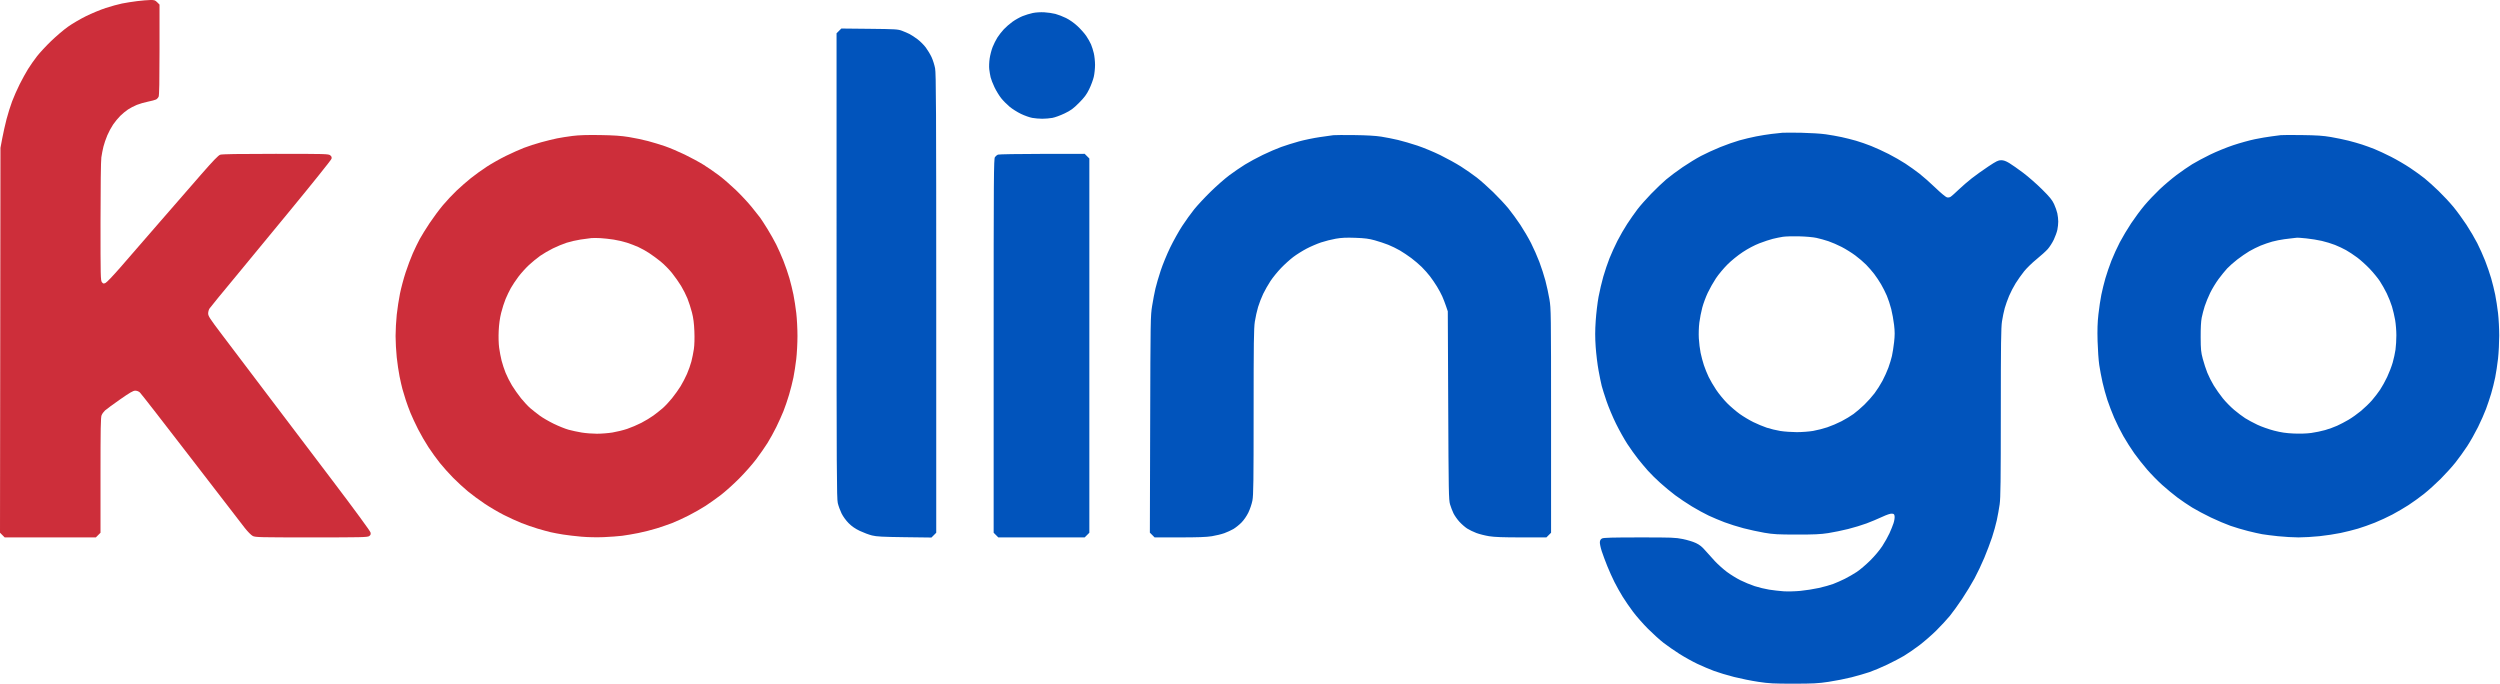
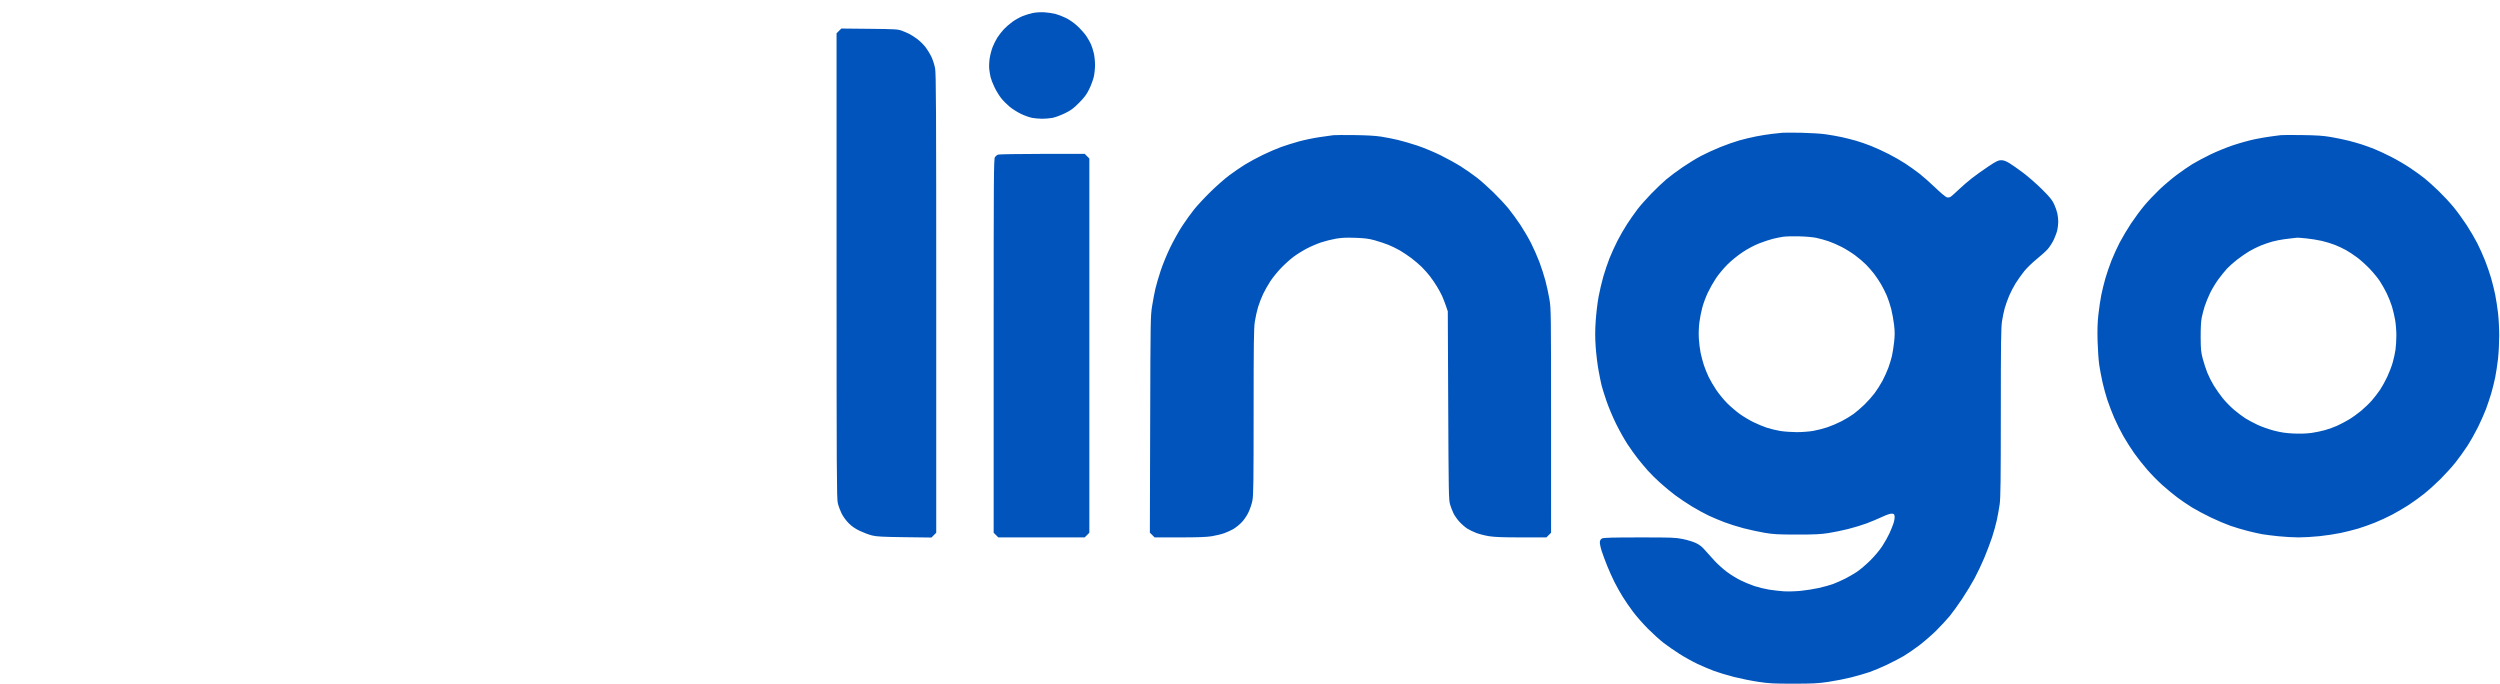
<svg xmlns="http://www.w3.org/2000/svg" width="3135" height="858" viewBox="0 0 3135 858" fill="none">
  <path fill-rule="evenodd" clip-rule="evenodd" d="M1295.03 16.326C1291.46 17.076 1285.69 18.842 1282.23 20.252C1278.76 21.661 1273.13 24.803 1269.73 27.235C1266.32 29.667 1261.42 33.921 1258.83 36.688C1256.25 39.456 1252.6 44.125 1250.73 47.063C1248.87 50.002 1246.19 55.332 1244.78 58.907C1243.37 62.482 1241.68 68.971 1241.03 73.326C1240.38 77.682 1240.15 83.757 1240.52 86.826C1240.89 89.896 1241.66 94.432 1242.23 96.907C1242.8 99.382 1244.99 105.007 1247.1 109.407C1249.21 113.807 1252.96 119.963 1255.44 123.087C1257.92 126.211 1262.69 131.045 1266.04 133.829C1269.38 136.613 1275.81 140.663 1280.33 142.83C1284.84 144.997 1291.21 147.25 1294.47 147.838C1297.73 148.426 1303.39 148.907 1307.04 148.907C1310.68 148.907 1316.34 148.429 1319.6 147.844C1322.87 147.259 1329.79 144.73 1334.99 142.224C1342.95 138.385 1345.79 136.306 1353.03 129.037C1359.86 122.177 1362.48 118.664 1365.8 111.907C1368.09 107.232 1370.7 100.257 1371.59 96.407C1372.48 92.557 1373.19 85.776 1373.18 81.337C1373.17 76.899 1372.49 70.374 1371.67 66.837C1370.85 63.301 1369.26 58.266 1368.14 55.65C1367.02 53.034 1364.32 48.268 1362.14 45.059C1359.96 41.851 1355 36.286 1351.12 32.693C1346.85 28.738 1341.2 24.756 1336.8 22.602C1332.81 20.646 1326.84 18.33 1323.54 17.456C1320.24 16.582 1313.94 15.664 1309.54 15.415C1304.81 15.148 1298.88 15.52 1295.03 16.326ZM1052.03 38.761L1049.04 41.753L1049.05 333.08C1049.06 590.177 1049.24 625.165 1050.58 630.854C1051.42 634.4 1053.55 640.247 1055.32 643.848C1057.22 647.705 1060.88 652.738 1064.23 656.096C1068.2 660.066 1072.45 663 1078.23 665.76C1082.8 667.941 1089.69 670.506 1093.54 671.462C1099.27 672.883 1106.66 673.277 1134.28 673.634L1168.03 674.069L1171.03 671.065L1174.04 668.061V380.572C1174.04 136.005 1173.82 91.972 1172.61 85.641C1171.83 81.548 1169.87 75.321 1168.25 71.803C1166.64 68.285 1163.34 62.777 1160.94 59.563C1158.53 56.349 1153.87 51.694 1150.57 49.219C1147.28 46.744 1142.8 43.806 1140.61 42.69C1138.42 41.574 1134.14 39.725 1131.08 38.582C1125.93 36.652 1123.02 36.477 1090.28 36.137L1055.02 35.77L1052.03 38.761ZM2235.04 166.488C2232.56 166.698 2226.49 167.354 2221.54 167.944C2216.59 168.535 2207.84 169.938 2202.11 171.062C2196.37 172.185 2186.96 174.43 2181.19 176.049C2175.43 177.668 2164.59 181.475 2157.12 184.509C2149.65 187.543 2138.82 192.517 2133.05 195.563C2127.28 198.61 2116.93 204.938 2110.05 209.627C2103.17 214.316 2093.9 221.232 2089.45 224.996C2085.01 228.76 2076.45 236.919 2070.44 243.128C2064.42 249.336 2056.75 258.031 2053.38 262.451C2050.02 266.87 2044.29 275.029 2040.65 280.581C2037.01 286.133 2031.43 295.79 2028.25 302.041C2025.07 308.292 2020.58 318.157 2018.28 323.963C2015.98 329.768 2012.5 340.081 2010.54 346.881C2008.59 353.68 2005.9 365.13 2004.57 372.325C2003.25 379.52 2001.65 392.954 2001.02 402.178C2000.17 414.591 2000.16 423.122 2000.98 435.005C2001.59 443.836 2003.22 457.214 2004.61 464.734C2005.99 472.254 2007.77 480.914 2008.56 483.979C2009.35 487.044 2012.05 495.594 2014.56 502.979C2017.07 510.364 2022.45 523.157 2026.52 531.407C2030.59 539.657 2037.02 551.132 2040.8 556.907C2044.59 562.682 2050.55 571.007 2054.05 575.407C2057.55 579.807 2063.14 586.481 2066.47 590.238C2069.81 593.996 2076.81 600.91 2082.04 605.603C2087.26 610.297 2095.65 617.228 2100.67 621.006C2105.7 624.784 2115.15 631.115 2121.67 635.075C2128.2 639.035 2137.68 644.211 2142.74 646.577C2147.8 648.943 2156.71 652.691 2162.53 654.905C2168.36 657.12 2179.06 660.49 2186.33 662.394C2193.59 664.298 2205.39 666.858 2212.54 668.083C2223.78 670.007 2229.26 670.313 2253.04 670.34C2274.98 670.366 2282.96 669.997 2292.54 668.514C2299.14 667.493 2310.41 665.179 2317.58 663.373C2324.76 661.568 2335.11 658.419 2340.58 656.376C2346.06 654.333 2354.81 650.671 2360.03 648.239C2366.15 645.387 2370.59 643.921 2372.53 644.112C2375.12 644.367 2375.58 644.856 2375.85 647.699C2376.03 649.509 2375.4 653.334 2374.45 656.199C2373.51 659.063 2371.25 664.684 2369.43 668.688C2367.61 672.693 2363.58 679.893 2360.46 684.688C2357.13 689.83 2350.85 697.319 2345.17 702.941C2339.87 708.185 2332.32 714.598 2328.4 717.192C2324.48 719.786 2317.73 723.674 2313.4 725.833C2309.07 727.991 2302.51 730.89 2298.82 732.274C2295.13 733.658 2287.03 735.927 2280.82 737.317C2274.61 738.706 2264.14 740.353 2257.54 740.977C2250.94 741.601 2241.49 741.825 2236.54 741.475C2231.59 741.125 2223.45 740.19 2218.45 739.398C2213.46 738.606 2205.29 736.626 2200.31 734.998C2195.33 733.37 2187.26 730.03 2182.37 727.576C2177.49 725.122 2169.9 720.433 2165.51 717.155C2161.13 713.877 2154.39 707.848 2150.54 703.758C2146.69 699.667 2141.16 693.545 2138.26 690.153C2134.42 685.664 2131.29 683.178 2126.76 681.016C2123.34 679.382 2115.96 677.114 2110.38 675.976C2101 674.066 2096.81 673.908 2055.88 673.922C2022.27 673.933 2010.93 674.241 2009.04 675.195C2007.28 676.08 2006.44 677.421 2006.22 679.726C2006.05 681.526 2007.11 686.691 2008.59 691.203C2010.07 695.715 2013.22 704.199 2015.6 710.056C2017.97 715.913 2022 724.865 2024.56 729.949C2027.11 735.033 2031.72 743.273 2034.81 748.26C2037.89 753.247 2043.82 761.845 2047.97 767.367C2052.13 772.889 2060.48 782.375 2066.53 788.447C2072.58 794.519 2081.38 802.472 2086.08 806.121C2090.78 809.77 2099.77 816.017 2106.05 820.004C2112.33 823.99 2122.43 829.6 2128.5 832.469C2134.57 835.339 2144.01 839.35 2149.47 841.382C2154.94 843.415 2166.19 846.797 2174.47 848.899C2182.76 851 2196.51 853.761 2205.04 855.035C2218.48 857.044 2224.32 857.349 2249.04 857.336C2273.58 857.324 2279.69 857.002 2293.04 855.018C2301.56 853.752 2314.51 851.194 2321.81 849.334C2329.11 847.474 2339.24 844.539 2344.31 842.811C2349.38 841.083 2359.39 836.87 2366.54 833.449C2373.69 830.027 2383.11 825.102 2387.48 822.503C2391.85 819.904 2400.4 814.039 2406.48 809.469C2412.56 804.899 2422.29 796.442 2428.11 790.676C2433.92 784.909 2441.56 776.662 2445.08 772.348C2448.61 768.035 2455.55 758.407 2460.51 750.954C2465.48 743.501 2472.45 732.01 2476.01 725.419C2479.58 718.828 2485.12 707.132 2488.34 699.427C2491.56 691.723 2495.91 680.203 2498.02 673.827C2500.13 667.451 2502.82 657.774 2504 652.321C2505.19 646.868 2506.79 637.907 2507.58 632.407C2508.73 624.278 2509 602.759 2509.02 517.407C2509.04 430.462 2509.3 410.773 2510.51 402.907C2511.31 397.682 2512.86 390.237 2513.95 386.364C2515.04 382.49 2517.5 375.603 2519.41 371.06C2521.33 366.516 2525.02 359.399 2527.61 355.242C2530.2 351.086 2534.92 344.41 2538.1 340.407C2541.28 336.403 2548.35 329.509 2553.81 325.086C2559.28 320.663 2565.64 314.891 2567.96 312.259C2570.27 309.628 2573.67 304.309 2575.5 300.441C2577.34 296.572 2579.34 291.022 2579.94 288.108C2580.54 285.193 2581.04 280.603 2581.04 277.907C2581.04 275.211 2580.54 270.621 2579.93 267.706C2579.32 264.792 2577.47 259.482 2575.8 255.907C2573.37 250.682 2570.4 247.047 2560.66 237.372C2553.99 230.753 2543.36 221.444 2537.04 216.685C2530.71 211.926 2522.86 206.429 2519.6 204.47C2515.29 201.886 2512.49 200.907 2509.43 200.907C2505.83 200.907 2503.46 202.064 2493.37 208.756C2486.86 213.074 2477.49 219.775 2472.54 223.649C2467.59 227.523 2460.16 233.948 2456.04 237.927C2451.91 241.906 2447.53 245.829 2446.29 246.645C2444.88 247.582 2443.07 247.882 2441.4 247.461C2439.94 247.095 2433.52 241.754 2427.14 235.592C2420.76 229.431 2411.71 221.42 2407.04 217.792C2402.36 214.163 2394.4 208.477 2389.34 205.156C2384.28 201.835 2374.83 196.411 2368.34 193.103C2361.85 189.794 2351.96 185.266 2346.37 183.04C2340.79 180.815 2332.24 177.851 2327.37 176.456C2322.51 175.06 2314.41 173.02 2309.38 171.923C2304.34 170.826 2295.34 169.236 2289.38 168.389C2283.41 167.543 2269.76 166.682 2259.04 166.478C2248.31 166.274 2237.51 166.278 2235.04 166.488ZM1672.04 169.532C1670.11 169.762 1662.36 170.858 1654.82 171.966C1647.27 173.075 1635.57 175.503 1628.82 177.36C1622.06 179.218 1612.04 182.365 1606.54 184.353C1601.04 186.342 1590.69 190.804 1583.54 194.269C1576.39 197.734 1566.35 203.164 1561.23 206.335C1556.11 209.507 1547.33 215.507 1541.73 219.67C1536.12 223.833 1525.53 233.127 1518.19 240.323C1510.84 247.519 1501.54 257.496 1497.51 262.493C1493.48 267.491 1486.7 276.917 1482.45 283.441C1478.2 289.965 1471.41 302.123 1467.37 310.46C1463.33 318.797 1457.98 331.809 1455.49 339.376C1453 346.943 1450.05 357.021 1448.94 361.771C1447.82 366.521 1445.96 376.257 1444.8 383.407C1442.74 396.091 1442.68 399.712 1442.31 532.181L1441.93 667.956L1444.91 670.931L1447.88 673.907L1479.21 673.903C1502.17 673.9 1512.99 673.501 1519.72 672.409C1524.78 671.589 1531.81 669.868 1535.35 668.584C1538.88 667.3 1543.97 664.964 1546.66 663.391C1549.34 661.819 1553.82 658.249 1556.61 655.457C1559.65 652.425 1563.18 647.366 1565.38 642.894C1567.45 638.675 1569.71 631.986 1570.55 627.569C1571.8 620.952 1572.04 603.664 1572.04 516.569C1572.05 429.841 1572.29 411.817 1573.55 403.424C1574.38 397.934 1576.22 389.609 1577.65 384.924C1579.07 380.24 1581.96 372.807 1584.07 368.407C1586.18 364.007 1590.29 356.807 1593.19 352.407C1596.1 348.007 1602.06 340.67 1606.45 336.102C1610.83 331.535 1617.75 325.293 1621.81 322.231C1625.88 319.169 1633.33 314.496 1638.37 311.846C1643.41 309.195 1651.6 305.666 1656.58 304.003C1661.55 302.34 1669.87 300.238 1675.08 299.332C1682.26 298.081 1688.15 297.811 1699.54 298.21C1711.45 298.628 1716.46 299.269 1723.89 301.331C1729.04 302.758 1736.69 305.295 1740.89 306.97C1745.1 308.644 1751.69 311.864 1755.54 314.125C1759.39 316.387 1765.8 320.681 1769.8 323.669C1773.79 326.657 1779.64 331.645 1782.8 334.754C1785.95 337.863 1790.61 343.107 1793.15 346.407C1795.68 349.707 1799.66 355.506 1801.97 359.295C1804.29 363.083 1807.27 368.646 1808.6 371.656C1809.94 374.667 1812.04 380.117 1813.28 383.768L1815.53 390.407L1816.06 508.407C1816.54 617.073 1816.72 626.882 1818.34 632.407C1819.31 635.707 1821.24 640.769 1822.64 643.657C1824.04 646.544 1827.4 651.338 1830.12 654.31C1832.84 657.282 1837.2 661.09 1839.82 662.771C1842.44 664.452 1847.62 666.97 1851.33 668.367C1855.04 669.763 1862.23 671.579 1867.31 672.402C1874.09 673.502 1884.84 673.9 1907.86 673.903L1939.19 673.907L1942.11 670.984L1945.04 668.061L1945.03 527.734C1945.03 391.687 1944.96 387.041 1943.01 375.407C1941.9 368.807 1939.62 358.242 1937.94 351.928C1936.26 345.615 1932.84 335.04 1930.34 328.428C1927.84 321.817 1923.17 311.232 1919.96 304.907C1916.75 298.582 1910.69 288.232 1906.5 281.907C1902.3 275.582 1895.57 266.357 1891.55 261.407C1887.52 256.457 1878.9 247.221 1872.38 240.883C1865.87 234.545 1856.6 226.31 1851.79 222.584C1846.98 218.858 1838.07 212.646 1831.98 208.78C1825.88 204.915 1814.2 198.468 1806 194.454C1797.8 190.441 1784.9 185.093 1777.32 182.572C1769.74 180.05 1758.81 176.865 1753.04 175.493C1747.26 174.121 1737.81 172.254 1732.04 171.344C1725.12 170.254 1713.69 169.592 1698.54 169.402C1685.89 169.244 1673.96 169.303 1672.04 169.532ZM2860.04 169.481C2858.66 169.712 2853.49 170.393 2848.54 170.994C2843.59 171.595 2834.14 173.205 2827.54 174.573C2820.94 175.941 2808.79 179.307 2800.54 182.053C2792.29 184.799 2779.24 190.122 2771.54 193.881C2763.84 197.641 2753.71 203.06 2749.04 205.922C2744.36 208.785 2735.55 214.869 2729.46 219.442C2723.37 224.016 2713.73 232.179 2708.05 237.583C2702.36 242.986 2693.91 251.907 2689.28 257.407C2684.64 262.907 2677.11 273.032 2672.54 279.907C2667.97 286.782 2661.52 297.582 2658.22 303.907C2654.92 310.232 2650.19 320.582 2647.72 326.907C2645.25 333.232 2641.86 343.132 2640.19 348.907C2638.52 354.682 2636.22 363.997 2635.08 369.606C2633.95 375.216 2632.3 386.241 2631.42 394.106C2630.24 404.641 2629.97 413.542 2630.37 427.907C2630.67 438.632 2631.61 452.044 2632.46 457.711C2633.31 463.377 2635.16 473.182 2636.58 479.499C2637.99 485.815 2640.73 495.741 2642.65 501.557C2644.58 507.373 2648.4 517.369 2651.15 523.769C2653.89 530.17 2659.09 540.582 2662.7 546.907C2666.3 553.232 2672.44 562.888 2676.34 568.366C2680.24 573.843 2687.44 582.976 2692.35 588.661C2697.26 594.346 2705.83 603.101 2711.4 608.117C2716.98 613.133 2725.65 620.3 2730.68 624.044C2735.71 627.787 2744.04 633.418 2749.18 636.558C2754.33 639.697 2764.84 645.284 2772.54 648.975C2780.24 652.665 2791.23 657.33 2796.97 659.341C2802.71 661.352 2812.61 664.301 2818.97 665.896C2825.33 667.491 2833.27 669.275 2836.6 669.862C2839.94 670.448 2848.94 671.594 2856.6 672.407C2864.27 673.22 2875.84 673.89 2882.31 673.896C2888.79 673.902 2900.67 673.216 2908.72 672.371C2916.76 671.526 2928.67 669.711 2935.17 668.338C2941.68 666.965 2951.39 664.534 2956.77 662.937C2962.14 661.34 2971.71 657.956 2978.04 655.417C2984.36 652.878 2994.26 648.29 3000.04 645.221C3005.81 642.153 3014.81 636.889 3020.03 633.525C3025.26 630.16 3034.03 623.841 3039.53 619.483C3045.04 615.125 3054.52 606.575 3060.61 600.483C3066.69 594.391 3075.13 585.043 3079.36 579.71C3083.58 574.376 3090.19 565.176 3094.04 559.264C3097.89 553.352 3103.93 542.641 3107.47 535.461C3111.01 528.281 3115.51 518.111 3117.46 512.86C3119.42 507.609 3122.35 498.834 3123.98 493.36C3125.6 487.886 3127.86 478.837 3128.98 473.252C3130.11 467.667 3131.71 457.092 3132.53 449.752C3133.35 442.412 3134.02 429.429 3134.03 420.901C3134.03 412.373 3133.36 399.61 3132.53 392.54C3131.71 385.469 3130.11 375.122 3128.98 369.546C3127.85 363.969 3125.56 354.682 3123.89 348.907C3122.22 343.132 3118.82 333.232 3116.33 326.907C3113.85 320.582 3109.4 310.667 3106.45 304.873C3103.5 299.079 3097.42 288.729 3092.93 281.873C3088.45 275.017 3081.07 264.907 3076.54 259.407C3072 253.907 3063.62 244.907 3057.91 239.407C3052.21 233.907 3044.39 226.861 3040.54 223.748C3036.69 220.636 3028.47 214.705 3022.28 210.568C3016.09 206.432 3005.28 200.128 2998.26 196.559C2991.25 192.991 2981.91 188.644 2977.52 186.899C2973.13 185.154 2966.16 182.623 2962.04 181.274C2957.91 179.925 2950.23 177.728 2944.97 176.392C2939.7 175.057 2929.8 173.003 2922.97 171.829C2913.21 170.153 2905.38 169.626 2886.54 169.377C2873.34 169.203 2861.41 169.249 2860.04 169.481ZM1251.39 193.899C1250.21 194.374 1248.53 195.796 1247.64 197.058C1246.18 199.149 1246.04 220.075 1246.04 433.706V668.061L1248.96 670.984L1251.88 673.907H1306.04H1360.19L1363.11 670.984L1366.04 668.061V433.407V198.753L1363.11 195.83L1360.19 192.907L1306.86 192.97C1277.53 193.005 1252.57 193.423 1251.39 193.899ZM2277.87 298.31C2281.91 299.193 2288.65 301.07 2292.85 302.479C2297.04 303.888 2304.5 307.12 2309.42 309.66C2314.34 312.201 2322 316.971 2326.45 320.261C2330.9 323.55 2337.04 328.794 2340.1 331.914C2343.17 335.034 2347.7 340.246 2350.19 343.497C2352.67 346.747 2356.56 352.557 2358.82 356.407C2361.08 360.257 2364.36 366.759 2366.1 370.856C2367.83 374.954 2370.31 382.465 2371.6 387.548C2372.89 392.632 2374.5 401.582 2375.18 407.439C2376.16 415.857 2376.16 420.385 2375.2 429.065C2374.52 435.104 2373.29 442.977 2372.46 446.561C2371.63 450.145 2369.64 456.671 2368.04 461.064C2366.44 465.456 2363.11 472.835 2360.65 477.461C2358.19 482.086 2353.71 489.142 2350.7 493.139C2347.69 497.136 2341.92 503.596 2337.88 507.494C2333.84 511.392 2327.76 516.612 2324.38 519.095C2320.99 521.578 2314.2 525.687 2309.28 528.225C2304.37 530.764 2296.34 534.185 2291.44 535.826C2286.54 537.468 2278.53 539.508 2273.65 540.359C2268.77 541.21 2259.54 541.905 2253.15 541.903C2246.76 541.901 2237.46 541.238 2232.48 540.43C2227.5 539.623 2219.85 537.773 2215.48 536.32C2211.11 534.867 2203.53 531.703 2198.64 529.289C2193.75 526.875 2186.12 522.314 2181.69 519.153C2177.26 515.993 2170.15 509.914 2165.89 505.645C2161.63 501.376 2155.43 493.824 2152.11 488.862C2148.79 483.9 2144.52 476.593 2142.62 472.624C2140.72 468.655 2138.05 462.032 2136.68 457.907C2135.31 453.782 2133.45 446.807 2132.55 442.407C2131.64 438.007 2130.65 429.862 2130.33 424.306C2130 418.536 2130.27 410.068 2130.97 404.555C2131.63 399.247 2133.29 390.758 2134.65 385.691C2136 380.623 2139.12 372.231 2141.58 367.042C2144.04 361.852 2148.62 353.737 2151.77 349.007C2154.92 344.277 2161.35 336.542 2166.08 331.817C2171.15 326.745 2179.08 320.31 2185.44 316.105C2192.14 311.682 2200.08 307.494 2206.38 305.054C2211.97 302.893 2219.54 300.389 2223.2 299.49C2226.87 298.592 2232.49 297.444 2235.7 296.939C2238.91 296.435 2248.06 296.175 2256.04 296.363C2264.31 296.557 2273.68 297.392 2277.87 298.31ZM2892.18 298.953C2897.88 299.529 2906.59 300.936 2911.54 302.08C2916.49 303.224 2923.91 305.491 2928.02 307.118C2932.14 308.745 2938.38 311.682 2941.89 313.644C2945.4 315.607 2951.71 319.773 2955.91 322.902C2960.1 326.03 2967.14 332.374 2971.55 336.998C2975.96 341.623 2981.67 348.568 2984.23 352.432C2986.79 356.295 2990.74 363.27 2993 367.932C2995.26 372.593 2998.2 380.007 2999.54 384.407C3000.88 388.807 3002.66 396.403 3003.5 401.288C3004.35 406.173 3005.04 414.802 3005.04 420.466C3005.04 426.129 3004.55 434.232 3003.96 438.473C3003.37 442.713 3001.77 450.058 3000.4 454.795C2999.03 459.532 2995.93 467.601 2993.5 472.727C2991.08 477.853 2987.09 485.053 2984.64 488.727C2982.19 492.401 2977.57 498.415 2974.36 502.092C2971.16 505.769 2964.95 511.746 2960.57 515.374C2956.19 519.002 2949.21 523.96 2945.06 526.391C2940.92 528.823 2934.5 532.181 2930.81 533.854C2927.12 535.527 2920.38 537.972 2915.82 539.288C2911.26 540.603 2903.37 542.245 2898.28 542.937C2892.54 543.716 2884.17 543.981 2876.28 543.633C2866.79 543.216 2860.54 542.304 2851.81 540.064C2845.36 538.41 2835.88 535.068 2830.76 532.638C2825.63 530.208 2818.75 526.515 2815.48 524.43C2812.21 522.346 2805.99 517.663 2801.66 514.024C2797.33 510.384 2790.9 503.807 2787.35 499.407C2783.81 495.007 2778.71 487.776 2776.02 483.338C2773.33 478.9 2769.71 471.738 2767.98 467.423C2766.25 463.108 2763.69 455.264 2762.29 449.992C2760.04 441.563 2759.72 438.296 2759.64 422.907C2759.57 411.577 2760.03 402.939 2760.93 398.407C2761.69 394.557 2763.4 388.032 2764.73 383.907C2766.05 379.782 2769.11 372.318 2771.53 367.321C2773.94 362.324 2778.71 354.478 2782.11 349.886C2785.52 345.294 2790.38 339.31 2792.92 336.589C2795.46 333.868 2801.14 328.847 2805.54 325.431C2809.94 322.015 2816.69 317.368 2820.54 315.104C2824.39 312.841 2830.81 309.64 2834.82 307.991C2838.83 306.342 2845.35 304.098 2849.32 303.005C2853.29 301.912 2860.14 300.544 2864.54 299.965C2868.94 299.386 2874.11 298.758 2876.04 298.569C2877.96 298.381 2880.05 298.155 2880.68 298.067C2881.31 297.979 2886.48 298.378 2892.18 298.953Z" fill="#0154BC" />
-   <path d="M172.036 1.398C166.261 2.099 157.711 3.447 153.036 4.394C148.361 5.341 139.136 7.88 132.536 10.036C125.936 12.192 114.686 16.864 107.536 20.42C100.386 23.976 90.274 29.927 85.065 33.646C79.855 37.364 70.459 45.357 64.183 51.407C57.908 57.457 49.944 66.025 46.486 70.446C43.028 74.868 37.953 82.107 35.207 86.534C32.462 90.961 27.702 99.594 24.63 105.719C21.559 111.844 17.309 121.479 15.186 127.131C13.063 132.783 9.924 142.807 8.209 149.407C6.495 156.007 4.076 166.807 2.834 173.407L0.576 185.407L0.288 426.716L0 668.025L2.941 670.966L5.882 673.907H63.036H120.19L123.113 670.984L126.036 668.061V595.952C126.036 536.946 126.286 523.258 127.413 520.625C128.17 518.855 130.083 516.213 131.663 514.754C133.243 513.294 141.672 507.107 150.394 501.004C162.888 492.261 166.96 489.907 169.588 489.907C171.646 489.907 173.876 490.769 175.406 492.157C176.772 493.394 205.4 530.182 239.026 573.907C272.651 617.632 303.172 657.232 306.849 661.907C310.721 666.828 315.01 671.143 317.036 672.155C320.268 673.77 325.897 673.904 390.563 673.905C453.614 673.907 460.822 673.745 462.913 672.28C464.748 670.995 465.113 670.044 464.653 667.743C464.31 666.029 444.632 639.184 416.804 602.468C390.806 568.168 352.211 517.231 331.036 489.273C309.861 461.316 285.449 429.063 276.786 417.599C263.042 399.411 261.036 396.285 261.036 393.054C261.036 391.018 261.803 388.239 262.74 386.88C263.677 385.52 268.541 379.457 273.547 373.407C278.554 367.357 288.96 354.757 296.672 345.407C304.383 336.057 334.17 299.911 362.864 265.082C391.558 230.253 415.328 200.59 415.687 199.163C416.183 197.184 415.802 196.136 414.076 194.738C411.935 193.004 408.29 192.907 345.574 192.907C299.042 192.907 278.373 193.242 276.104 194.033C273.773 194.846 267.244 201.601 252.668 218.283C241.556 231.001 217.618 258.507 199.473 279.407L171.189 311.987L150.792 335.482C142.162 345.423 133.86 354.122 132.343 354.813C129.881 355.935 129.396 355.834 127.811 353.877C126.147 351.822 126.037 347.099 126.056 278.046C126.068 234.186 126.482 201.576 127.08 197.407C127.632 193.557 128.812 187.482 129.703 183.907C130.593 180.332 132.75 174.016 134.495 169.872C136.241 165.728 139.529 159.599 141.802 156.252C144.075 152.905 148.074 148.027 150.69 145.411C153.305 142.796 157.716 139.15 160.491 137.31C163.266 135.469 168.239 132.867 171.543 131.526C174.847 130.185 181.147 128.365 185.543 127.48C189.939 126.596 194.499 125.38 195.676 124.78C196.852 124.179 198.315 122.591 198.926 121.25C199.698 119.555 200.036 101.588 200.036 62.283V5.753L197.113 2.83C194.514 0.232 193.543 -0.081 188.363 0.015C185.158 0.075 177.811 0.697 172.036 1.398Z" fill="#CD2E3A" />
-   <path fill-rule="evenodd" clip-rule="evenodd" d="M718.036 170.445C711.711 171.24 702.936 172.621 698.536 173.515C694.136 174.408 685.115 176.624 678.49 178.44C671.865 180.255 662.19 183.392 656.99 185.411C651.79 187.43 641.686 191.944 634.536 195.441C627.386 198.939 616.586 205.024 610.536 208.964C604.486 212.904 595.472 219.388 590.504 223.373C585.537 227.359 577.494 234.386 572.631 238.989C567.768 243.592 560.002 251.87 555.373 257.383C550.744 262.896 543.218 273.032 538.647 279.907C534.077 286.782 528.508 295.782 526.272 299.907C524.036 304.032 520.166 312.027 517.671 317.674C515.177 323.32 511.11 334.139 508.634 341.714C506.158 349.289 502.97 361.229 501.549 368.247C500.128 375.265 498.311 387.172 497.511 394.707C496.712 402.242 496.057 414.257 496.057 421.407C496.057 428.557 496.709 440.544 497.505 448.044C498.301 455.545 499.897 466.345 501.052 472.044C502.206 477.744 503.833 484.882 504.667 487.907C505.5 490.932 507.336 497.007 508.747 501.407C510.157 505.807 512.873 513.232 514.782 517.907C516.691 522.582 520.965 531.744 524.28 538.268C527.595 544.791 533.451 554.916 537.294 560.768C541.136 566.619 547.585 575.534 551.625 580.577C555.666 585.621 563.148 593.975 568.254 599.142C573.359 604.31 581.644 611.936 586.665 616.09C591.687 620.244 601.137 627.212 607.665 631.573C614.194 635.934 624.936 642.253 631.536 645.614C638.136 648.976 648.142 653.561 653.772 655.803C659.402 658.045 668.627 661.252 674.272 662.929C679.917 664.607 687.269 666.613 690.609 667.387C693.949 668.162 700.924 669.474 706.109 670.303C711.294 671.131 721.611 672.344 729.036 672.998C736.955 673.695 748.53 673.933 757.036 673.574C765.011 673.236 775.361 672.479 780.036 671.89C784.711 671.301 793.968 669.727 800.608 668.393C807.247 667.059 817.628 664.416 823.676 662.52C829.724 660.624 838.439 657.62 843.042 655.844C847.646 654.069 856.936 649.796 863.685 646.35C870.435 642.904 879.913 637.507 884.747 634.358C889.581 631.209 898.036 625.214 903.536 621.037C909.036 616.859 919.401 607.583 926.569 600.424C933.737 593.265 943.494 582.232 948.25 575.907C953.007 569.582 959.421 560.375 962.503 555.447C965.586 550.519 970.541 541.519 973.515 535.447C976.489 529.375 980.512 520.44 982.454 515.592C984.397 510.744 987.55 501.519 989.461 495.092C991.371 488.665 993.841 478.907 994.949 473.407C996.058 467.907 997.651 457.557 998.491 450.407C999.331 443.257 1000.02 430.204 1000.03 421.401C1000.03 412.598 999.359 399.61 998.532 392.54C997.705 385.469 996.107 375.122 994.981 369.546C993.855 363.969 991.582 354.682 989.932 348.907C988.281 343.132 984.871 333.232 982.355 326.907C979.838 320.582 975.775 311.405 973.325 306.513C970.875 301.621 965.924 292.851 962.323 287.025C958.721 281.198 954.609 274.85 953.185 272.919C951.761 270.987 946.935 264.907 942.462 259.407C937.989 253.907 929.115 244.396 922.742 238.272C916.37 232.148 906.872 223.917 901.635 219.981C896.398 216.045 887.77 210.095 882.462 206.758C877.153 203.422 866.449 197.616 858.673 193.855C850.898 190.095 839.811 185.394 834.036 183.409C828.261 181.425 818.586 178.481 812.536 176.868C806.486 175.255 795.686 172.988 788.536 171.83C778.832 170.259 769.705 169.633 752.536 169.362C736.451 169.109 726.078 169.434 718.036 170.445ZM786.294 304.359C782.037 302.97 774.5 301.209 769.545 300.448C764.59 299.686 757.161 298.864 753.036 298.623C748.911 298.381 743.736 298.352 741.536 298.558C739.336 298.764 733.261 299.583 728.036 300.377C722.811 301.171 714.936 302.983 710.536 304.404C706.136 305.824 698.408 309.019 693.362 311.503C688.316 313.988 681.116 318.184 677.362 320.828C673.608 323.472 667.279 328.658 663.299 332.353C659.319 336.047 653.382 342.627 650.106 346.975C646.829 351.323 642.56 357.722 640.618 361.194C638.676 364.666 635.698 370.86 634 374.957C632.302 379.055 629.796 386.907 628.432 392.407C626.811 398.943 625.747 406.736 625.361 414.907C625.007 422.375 625.239 430.917 625.936 436.127C626.577 440.923 627.963 448.212 629.015 452.325C630.067 456.438 632.321 463.283 634.024 467.536C635.727 471.789 639.325 478.9 642.019 483.338C644.713 487.776 649.831 495.032 653.392 499.463C656.953 503.894 662.267 509.559 665.201 512.053C668.135 514.546 673.461 518.731 677.036 521.352C680.611 523.974 688.486 528.528 694.536 531.473C700.586 534.418 708.911 537.755 713.036 538.889C717.161 540.022 724.586 541.613 729.536 542.424C734.486 543.235 743.036 543.899 748.536 543.899C754.036 543.899 762.799 543.208 768.009 542.363C773.218 541.518 781.5 539.48 786.413 537.834C791.325 536.188 799.367 532.764 804.283 530.225C809.198 527.687 815.991 523.574 819.378 521.087C822.765 518.6 827.946 514.505 830.891 511.986C833.835 509.468 839.148 503.807 842.696 499.407C846.244 495.007 851.11 488.191 853.508 484.259C855.906 480.328 859.48 473.447 861.45 468.967C863.419 464.487 865.904 457.487 866.972 453.411C868.039 449.335 869.454 442.301 870.115 437.78C870.866 432.644 871.104 424.28 870.75 415.484C870.337 405.241 869.509 398.797 867.709 391.822C866.348 386.55 863.821 378.706 862.093 374.391C860.365 370.076 856.747 362.914 854.053 358.476C851.359 354.038 846.196 346.725 842.58 342.226C838.964 337.726 832.525 331.238 828.271 327.807C824.017 324.376 817.465 319.577 813.712 317.142C809.959 314.707 803.996 311.403 800.461 309.8C796.926 308.198 790.551 305.749 786.294 304.359Z" fill="#CD2E3A" />
</svg>